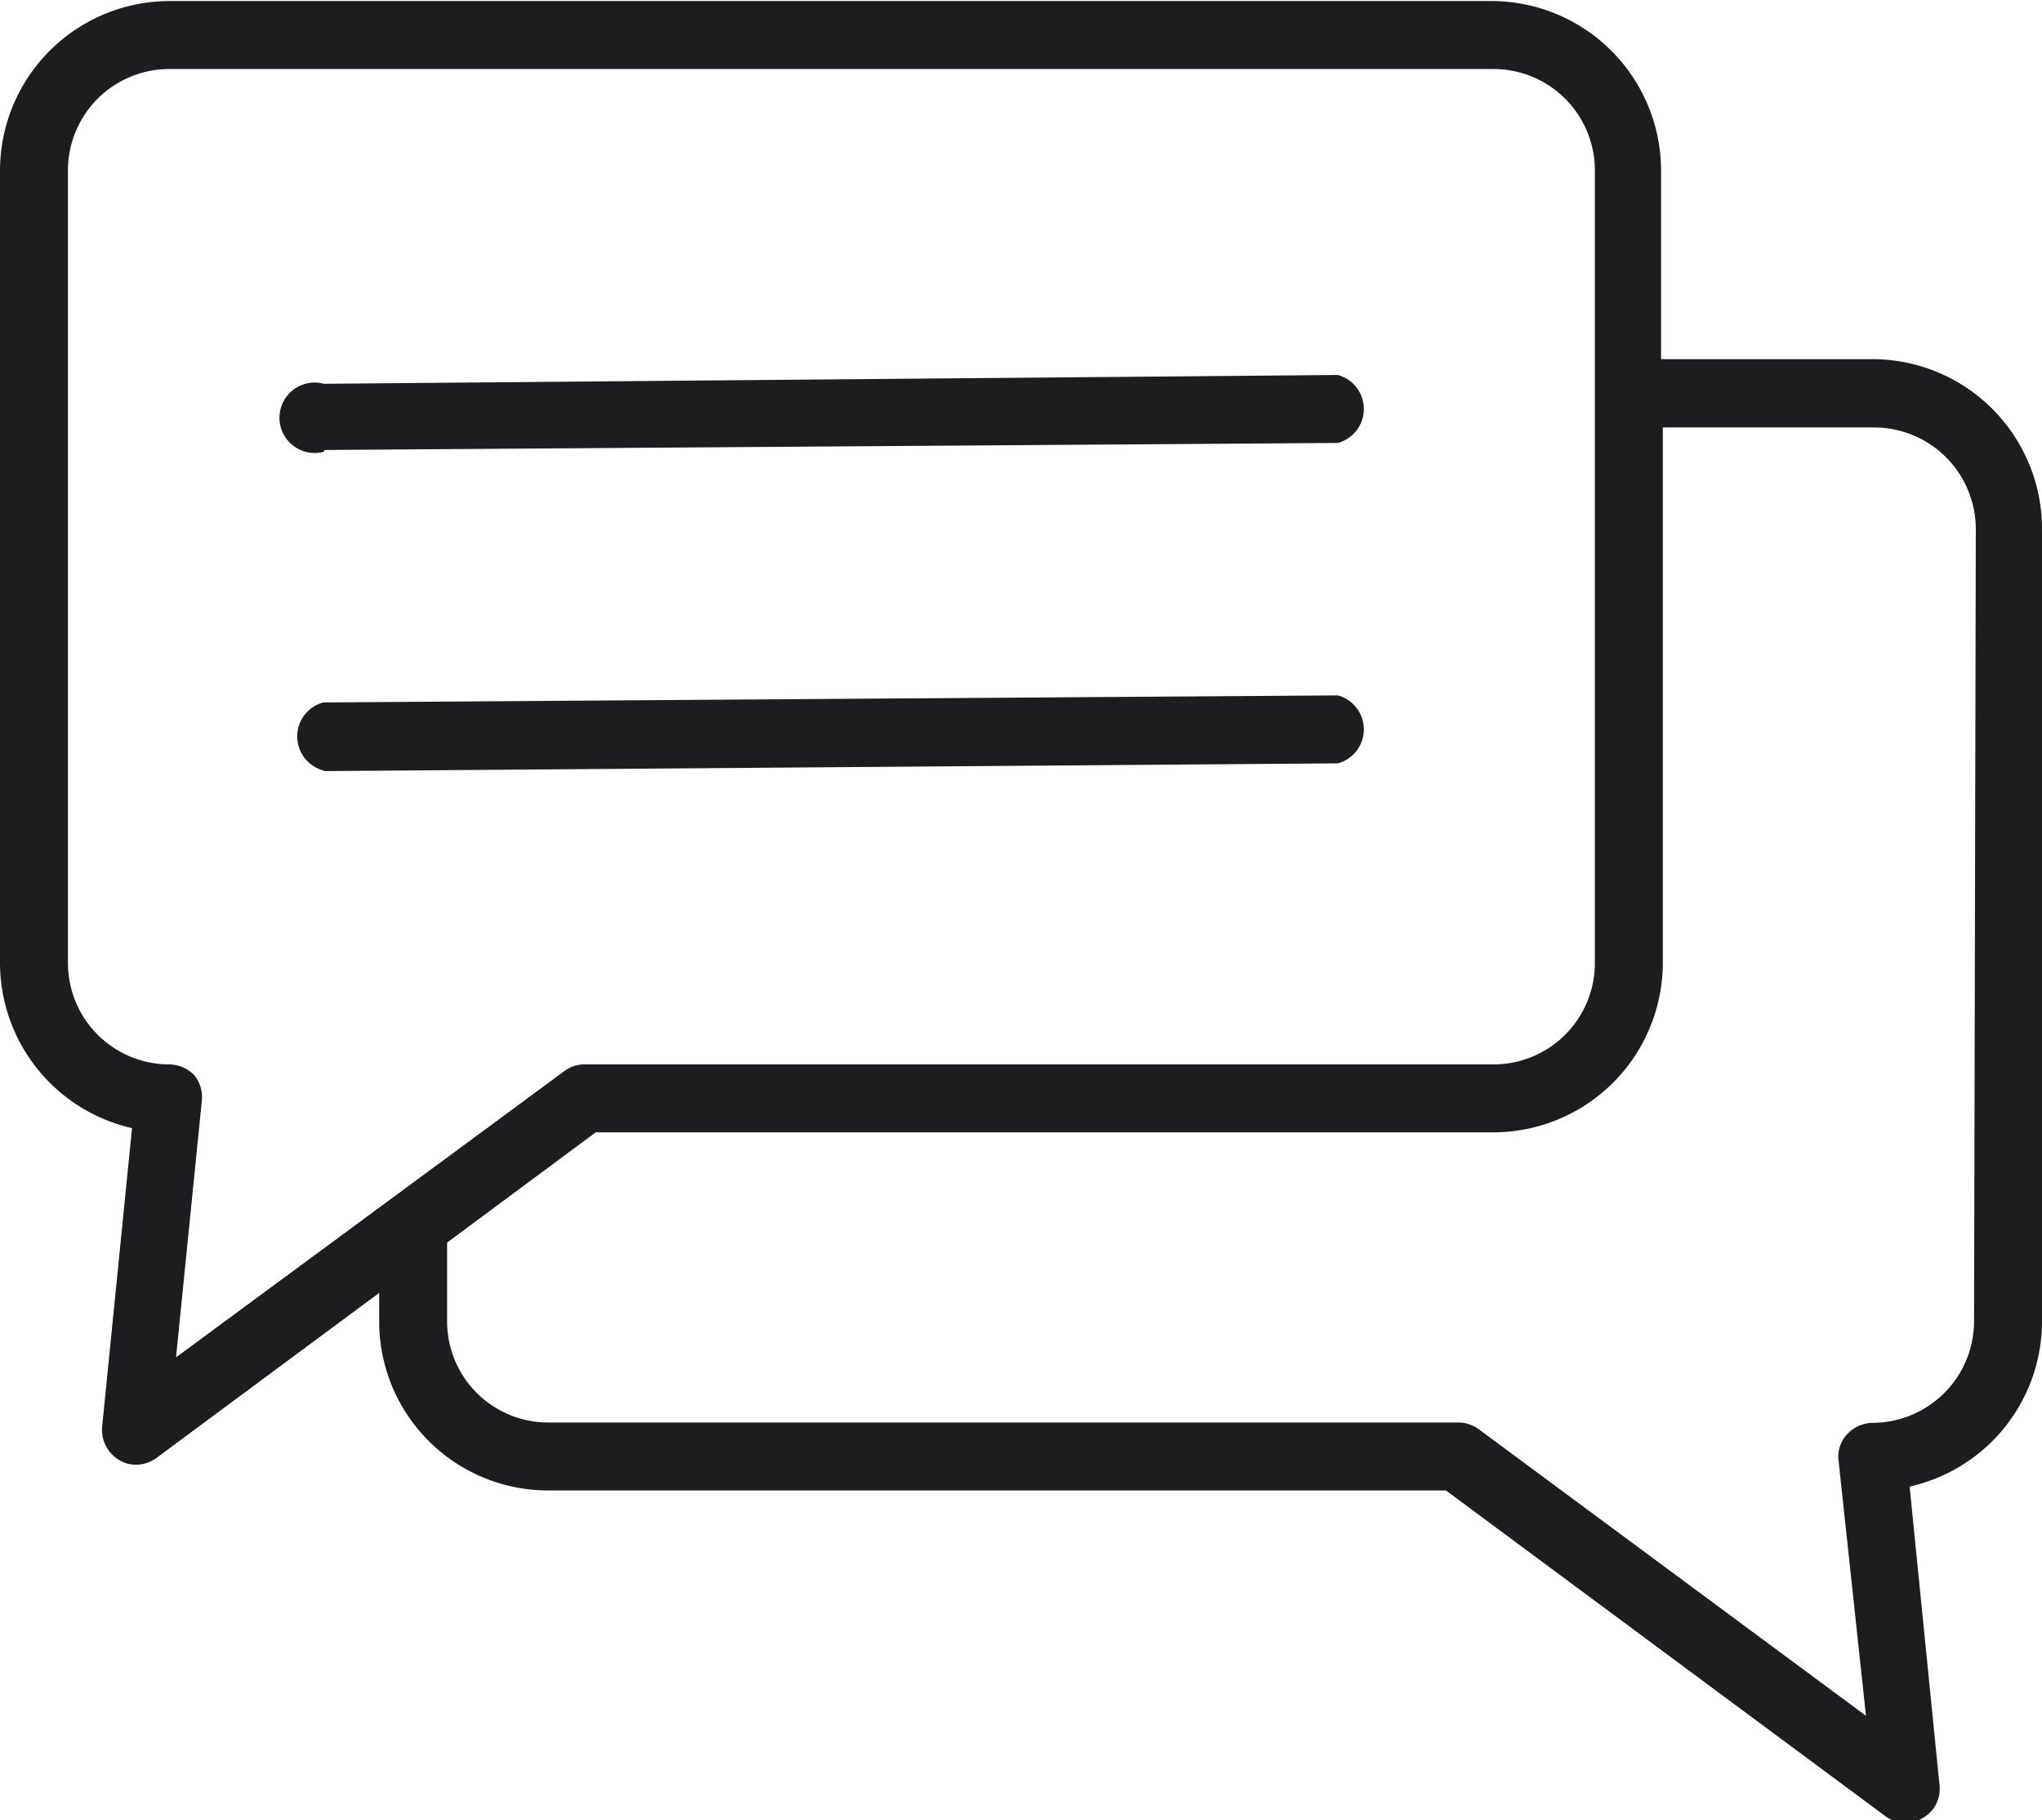
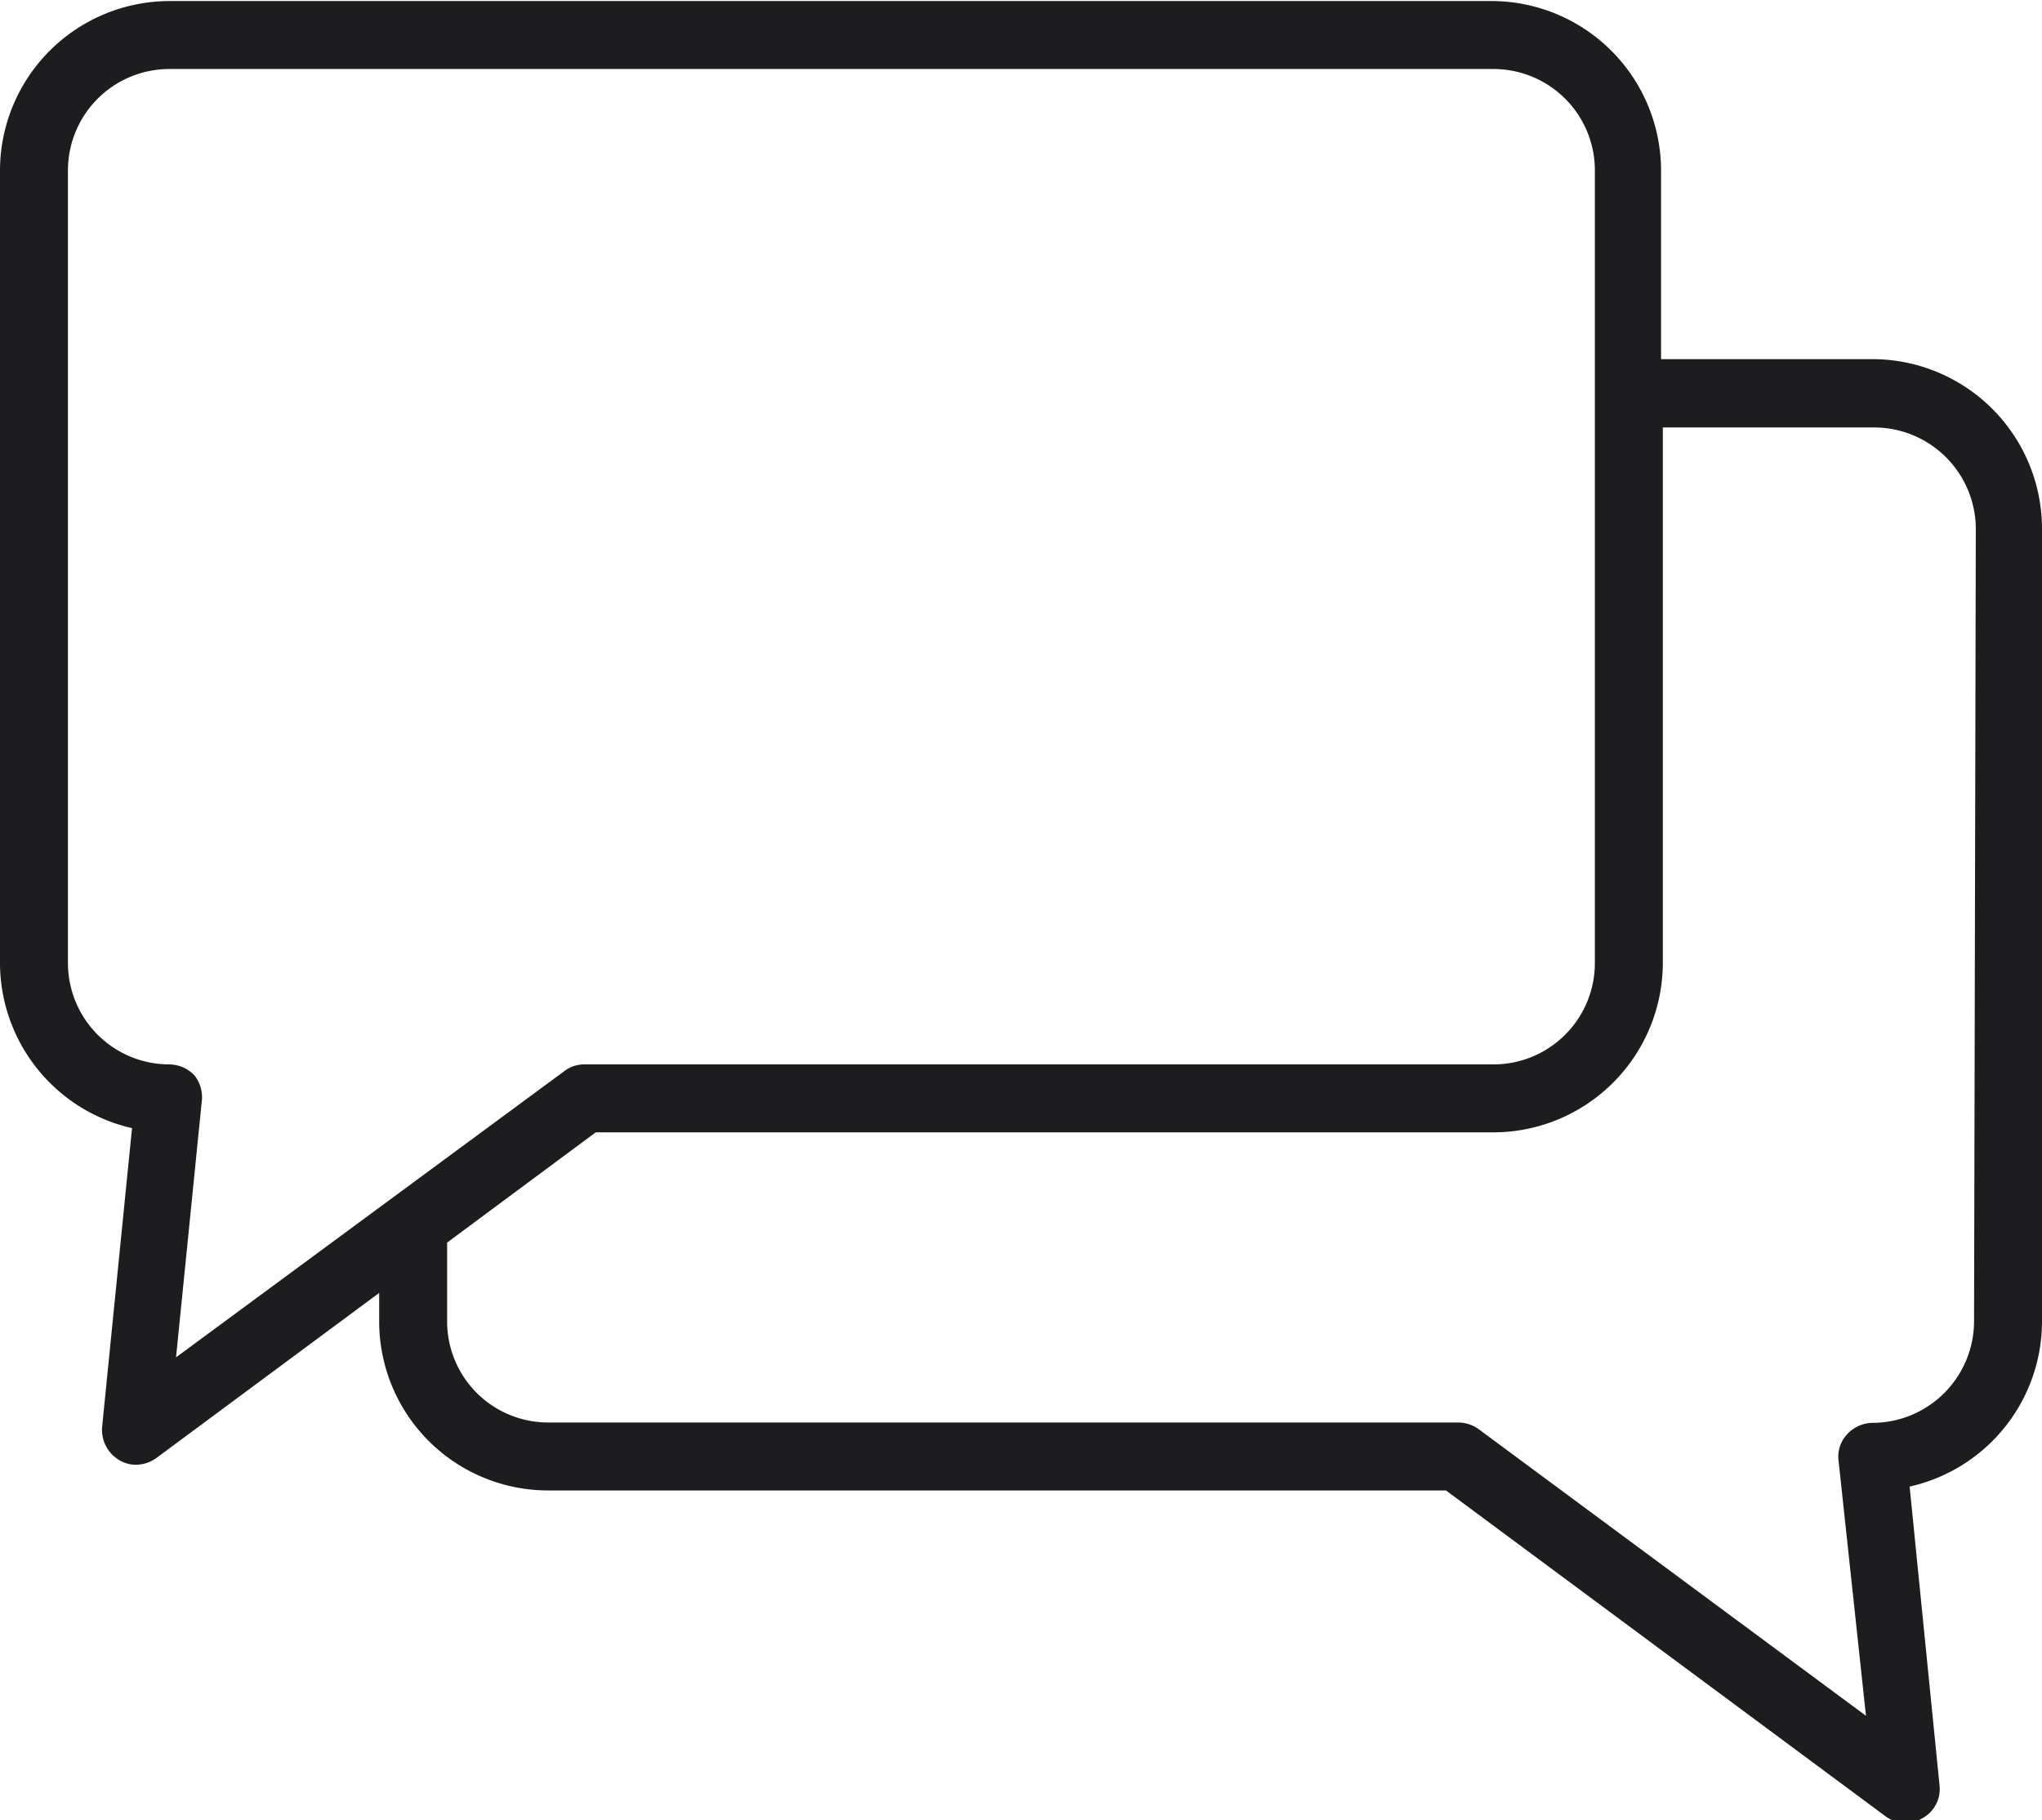
<svg xmlns="http://www.w3.org/2000/svg" data-name="Layer 2" fill="#1d1d1f" height="51.7" preserveAspectRatio="xMidYMid meet" version="1" viewBox="3.0 6.1 58.0 51.7" width="58" zoomAndPan="magnify">
  <g id="change1_1">
-     <path d="M12.21,18.88h0L41,18.68a1,1,0,0,0,0-1.93h0L12.2,17a1,1,0,1,0,0,1.93Z" />
-   </g>
+     </g>
  <g id="change1_2">
-     <path d="M12.21,28h0L41,27.78a1,1,0,0,0,0-1.93h0l-28.82.2a1,1,0,0,0,0,1.93Z" />
-   </g>
+     </g>
  <g id="change1_3">
    <path d="M56.18,16.3h-6V10.94a4.82,4.82,0,0,0-4.81-4.81H7.81A4.82,4.82,0,0,0,3,10.94V33.45a4.82,4.82,0,0,0,3.75,4.69L5.9,46.63a1,1,0,0,0,.49.94.91.91,0,0,0,.48.13,1,1,0,0,0,.57-.19l6.33-4.69v.82a4.8,4.8,0,0,0,4.8,4.79h25.5l12.48,9.25a.94.94,0,0,0,.58.19.88.88,0,0,0,.47-.13.94.94,0,0,0,.49-.93l-.85-8.49A4.81,4.81,0,0,0,61,43.64V21.12A4.82,4.82,0,0,0,56.18,16.3ZM8.53,36.65a1,1,0,0,0-.72-.32,2.88,2.88,0,0,1-2.88-2.88V10.94A2.88,2.88,0,0,1,7.81,8.06H45.42a2.88,2.88,0,0,1,2.88,2.88v6.3s0,0,0,0,0,0,0,0V33.45a2.88,2.88,0,0,1-2.88,2.88H19.6a.93.93,0,0,0-.57.19L8,44.65l.73-7.26A1,1,0,0,0,8.53,36.65Zm50.54,7a2.89,2.89,0,0,1-2.89,2.86,1,1,0,0,0-.71.32.92.92,0,0,0-.25.74L56,54.83,45,46.69a1,1,0,0,0-.57-.19H18.57a2.87,2.87,0,0,1-2.87-2.86V41.39l4.22-3.13h25.5a4.82,4.82,0,0,0,4.81-4.81V18.24h6a2.89,2.89,0,0,1,2.89,2.88Z" />
  </g>
</svg>